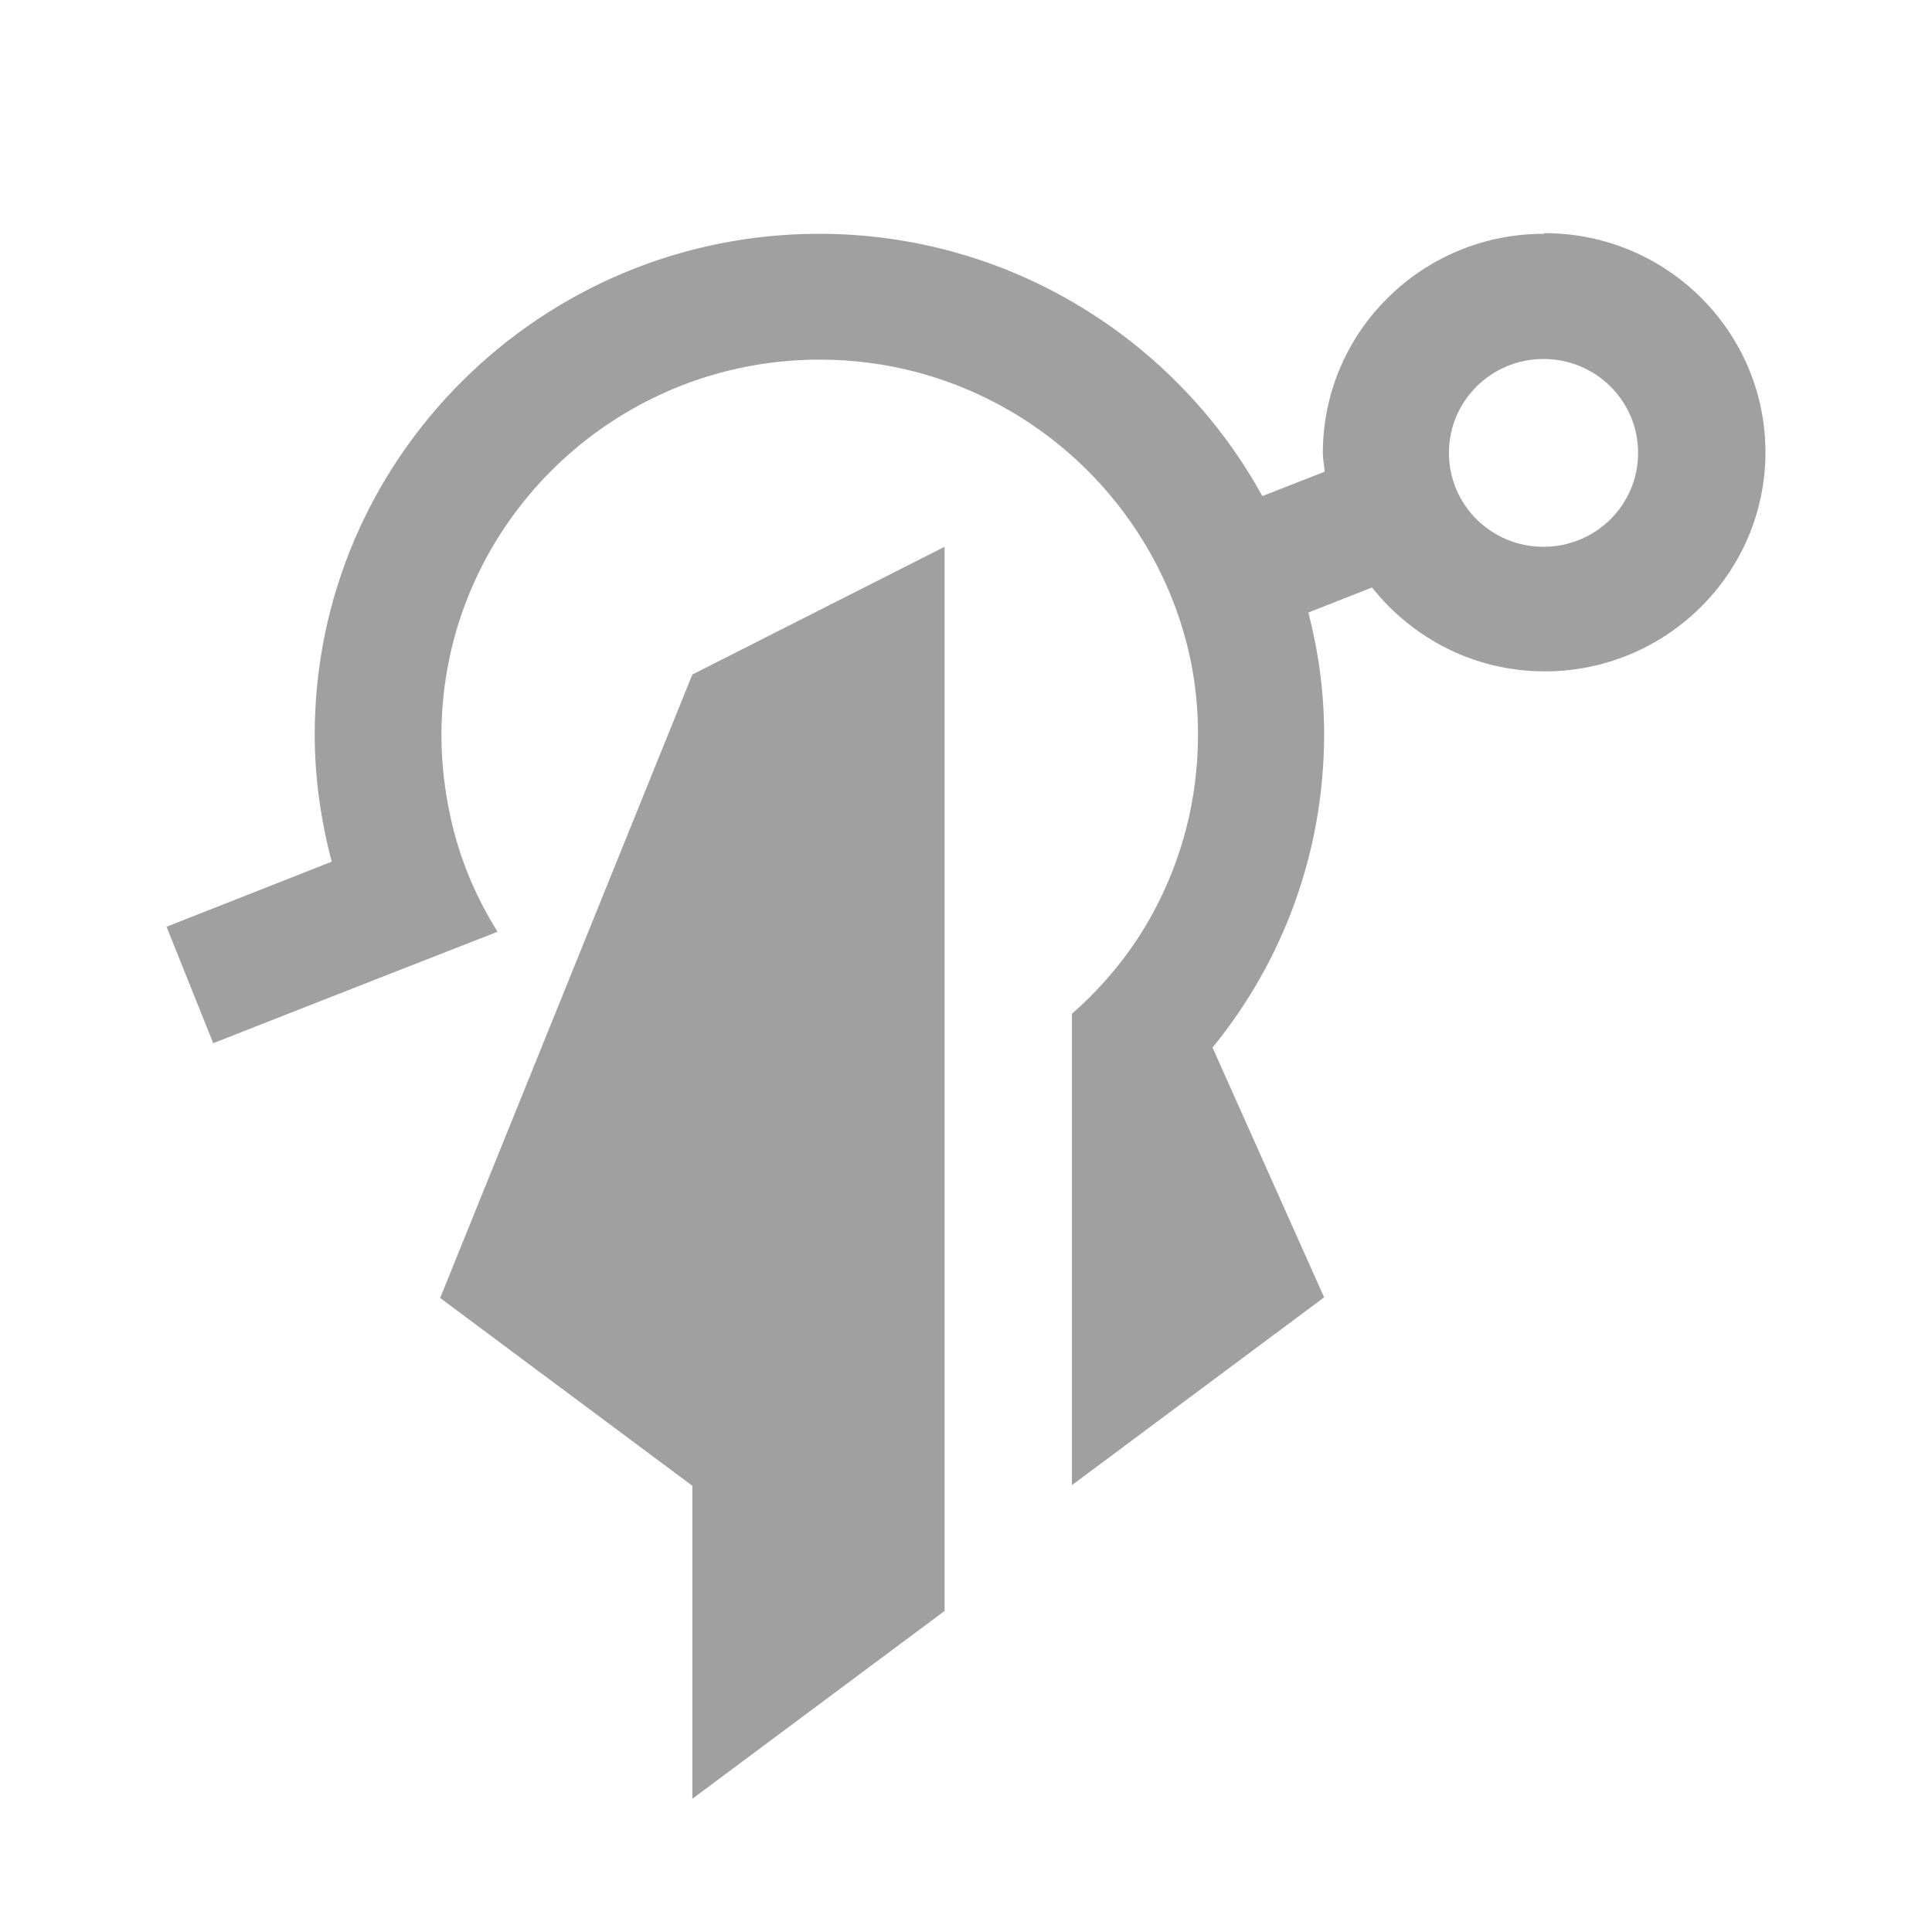
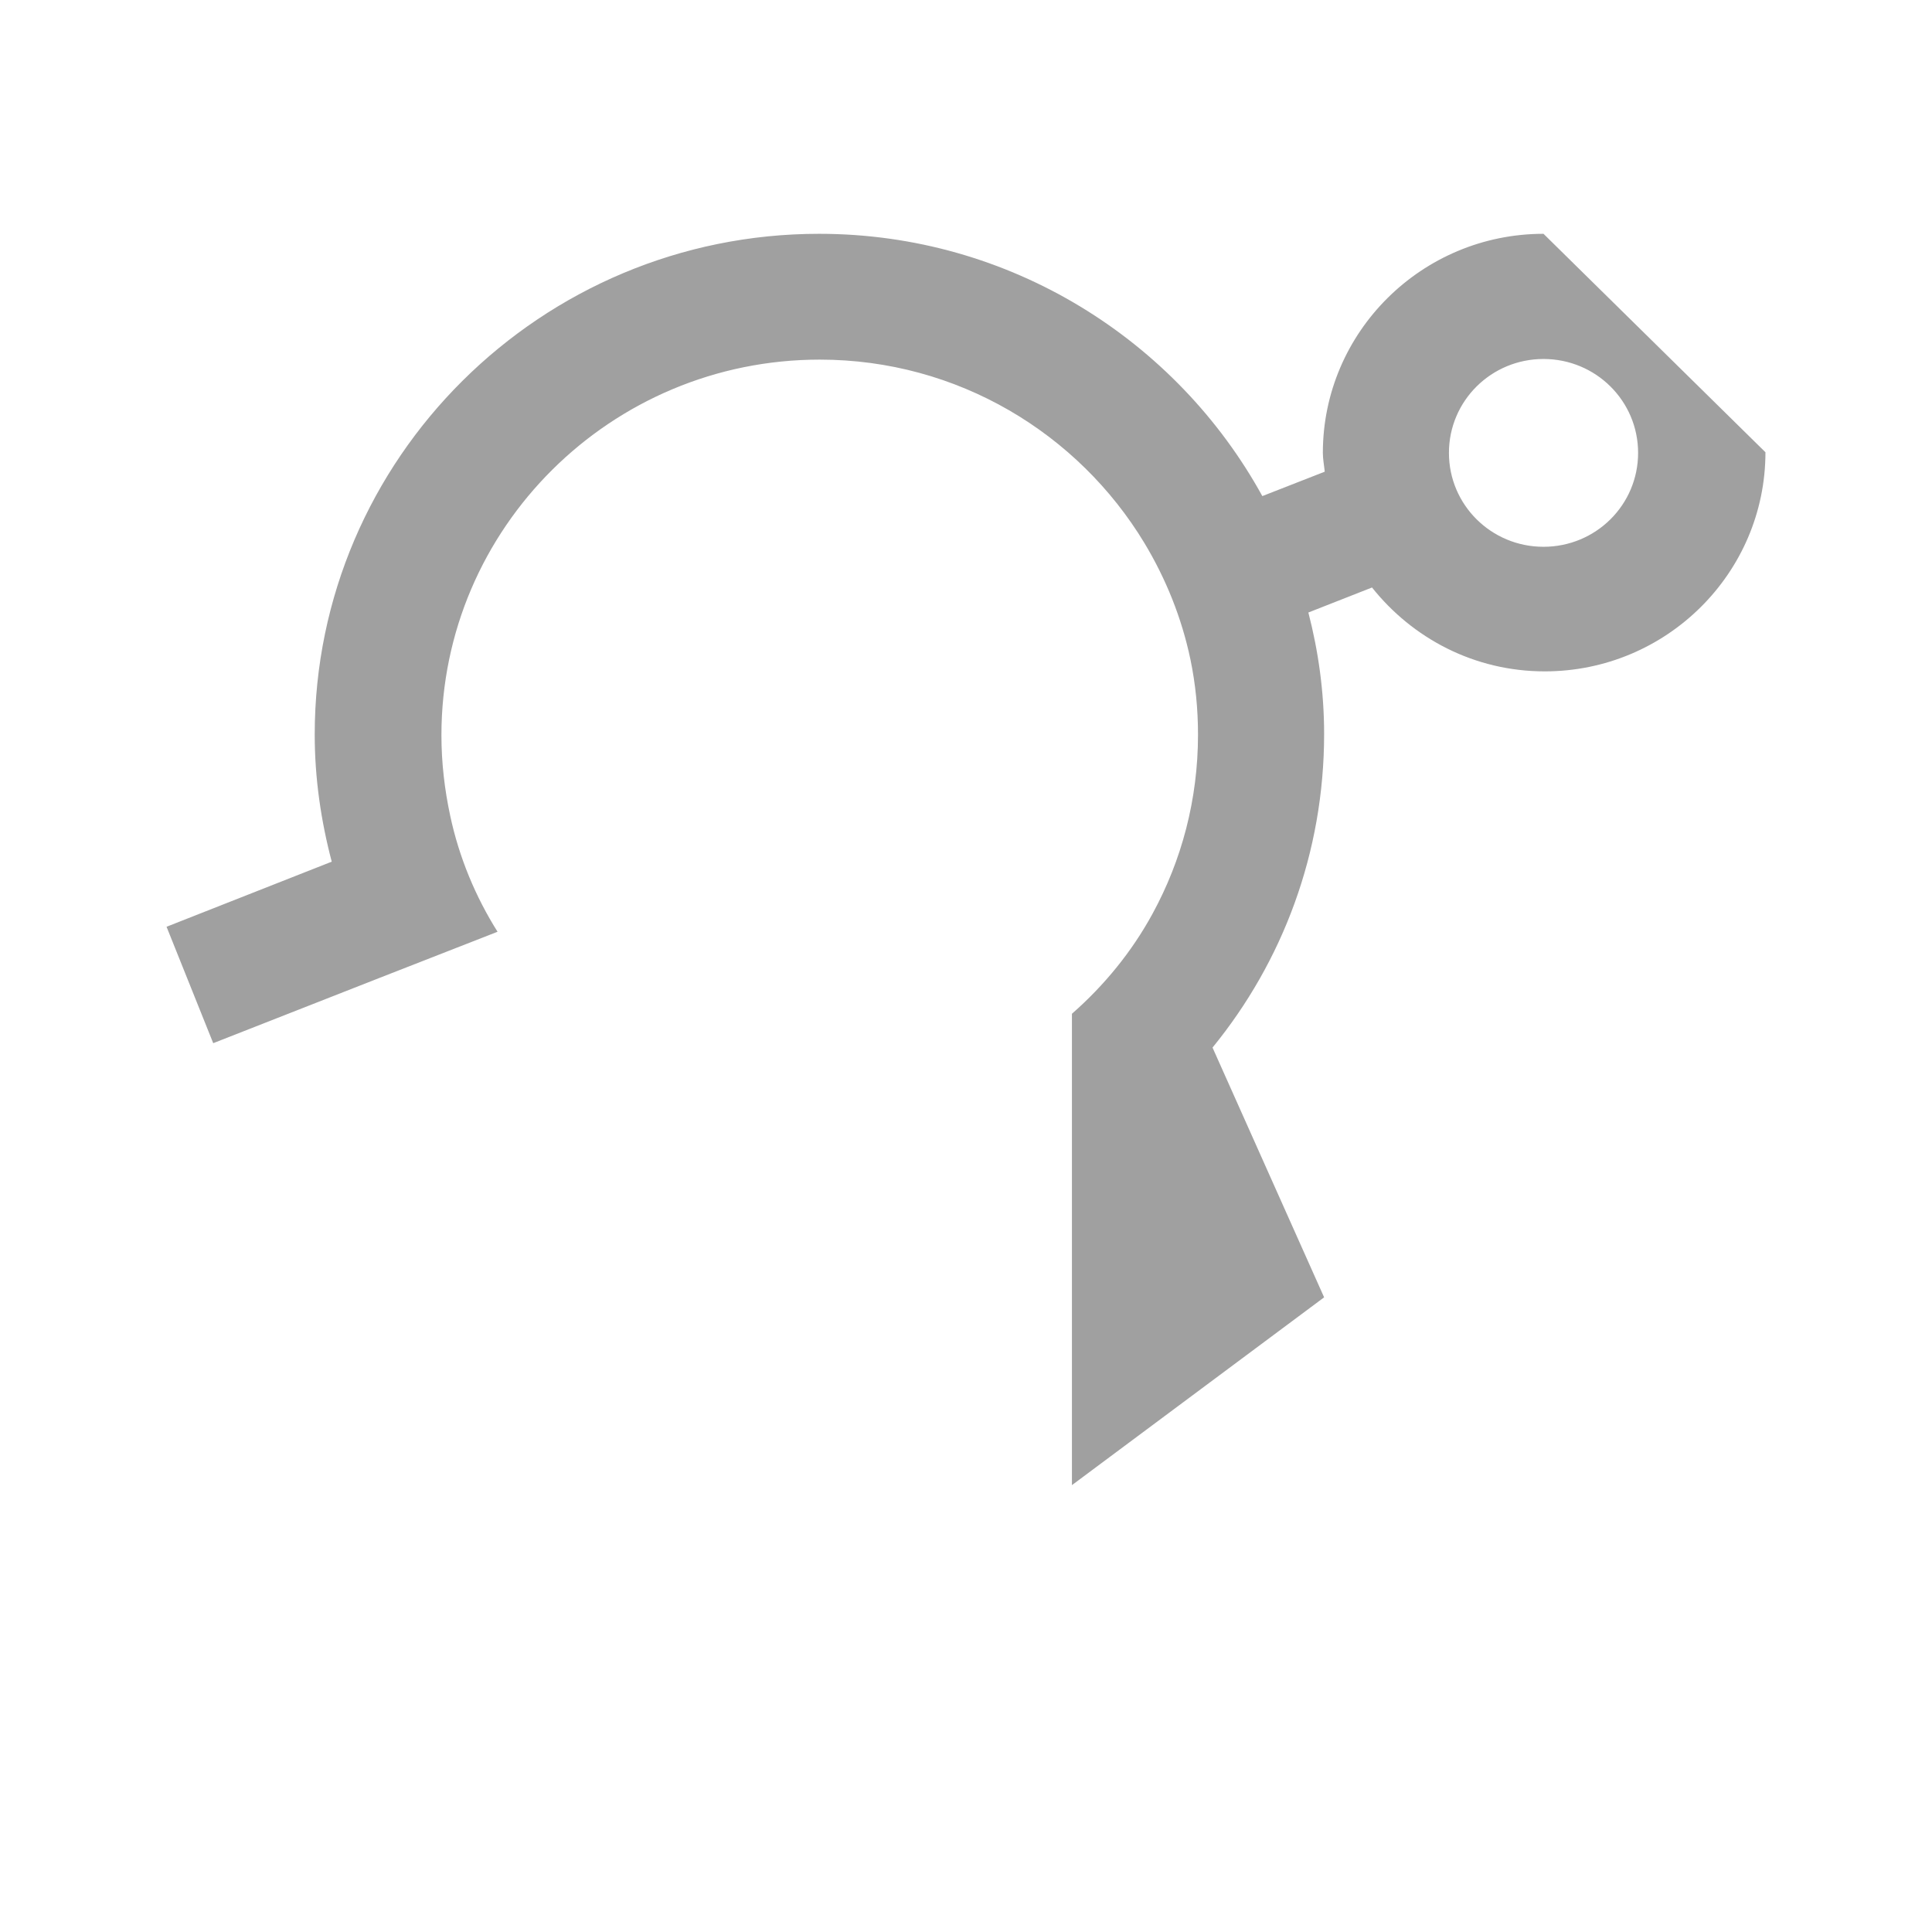
<svg xmlns="http://www.w3.org/2000/svg" width="58" height="58" viewBox="0 0 58 58" fill="none">
-   <path d="M13.214 38.966L20.785 44.604V54L28.357 48.362V16.415L20.785 20.249L13.214 38.966Z" fill="#A0A0A0" />
-   <path d="M46.337 7.019C42.684 7.019 39.713 9.969 39.713 13.596C39.713 13.784 39.751 13.972 39.77 14.16L37.896 14.893C35.322 10.213 30.325 7.019 24.59 7.019C16.243 7.019 9.448 13.765 9.448 22.053C9.448 23.368 9.637 24.646 9.959 25.868L5 27.822L6.401 31.317L11.379 29.363L14.937 27.972C14.274 26.92 13.782 25.736 13.517 24.496C13.347 23.706 13.252 22.898 13.252 22.072C13.252 15.851 18.344 10.796 24.609 10.796C28.754 10.796 32.369 13.014 34.356 16.302C35 17.373 35.473 18.539 35.738 19.798C35.89 20.531 35.965 21.282 35.965 22.053C35.965 24.007 35.473 25.83 34.602 27.427C33.978 28.574 33.145 29.589 32.18 30.434V44.585L39.751 38.947L36.401 31.449C38.502 28.875 39.751 25.605 39.751 22.034C39.751 20.775 39.58 19.553 39.278 18.388L41.189 17.637C42.401 19.159 44.255 20.155 46.375 20.155C50.028 20.155 53 17.204 53 13.577C53 9.95 50.028 7 46.375 7L46.337 7.019ZM46.337 16.415C44.767 16.415 43.498 15.156 43.498 13.596C43.498 12.036 44.767 10.777 46.337 10.777C47.908 10.777 49.177 12.036 49.177 13.596C49.177 15.156 47.908 16.415 46.337 16.415Z" fill="#A0A0A0" />
+   <path d="M46.337 7.019C42.684 7.019 39.713 9.969 39.713 13.596C39.713 13.784 39.751 13.972 39.77 14.16L37.896 14.893C35.322 10.213 30.325 7.019 24.59 7.019C16.243 7.019 9.448 13.765 9.448 22.053C9.448 23.368 9.637 24.646 9.959 25.868L5 27.822L6.401 31.317L11.379 29.363L14.937 27.972C14.274 26.92 13.782 25.736 13.517 24.496C13.347 23.706 13.252 22.898 13.252 22.072C13.252 15.851 18.344 10.796 24.609 10.796C28.754 10.796 32.369 13.014 34.356 16.302C35 17.373 35.473 18.539 35.738 19.798C35.89 20.531 35.965 21.282 35.965 22.053C35.965 24.007 35.473 25.83 34.602 27.427C33.978 28.574 33.145 29.589 32.18 30.434V44.585L39.751 38.947L36.401 31.449C38.502 28.875 39.751 25.605 39.751 22.034C39.751 20.775 39.58 19.553 39.278 18.388L41.189 17.637C42.401 19.159 44.255 20.155 46.375 20.155C50.028 20.155 53 17.204 53 13.577L46.337 7.019ZM46.337 16.415C44.767 16.415 43.498 15.156 43.498 13.596C43.498 12.036 44.767 10.777 46.337 10.777C47.908 10.777 49.177 12.036 49.177 13.596C49.177 15.156 47.908 16.415 46.337 16.415Z" fill="#A0A0A0" />
</svg>